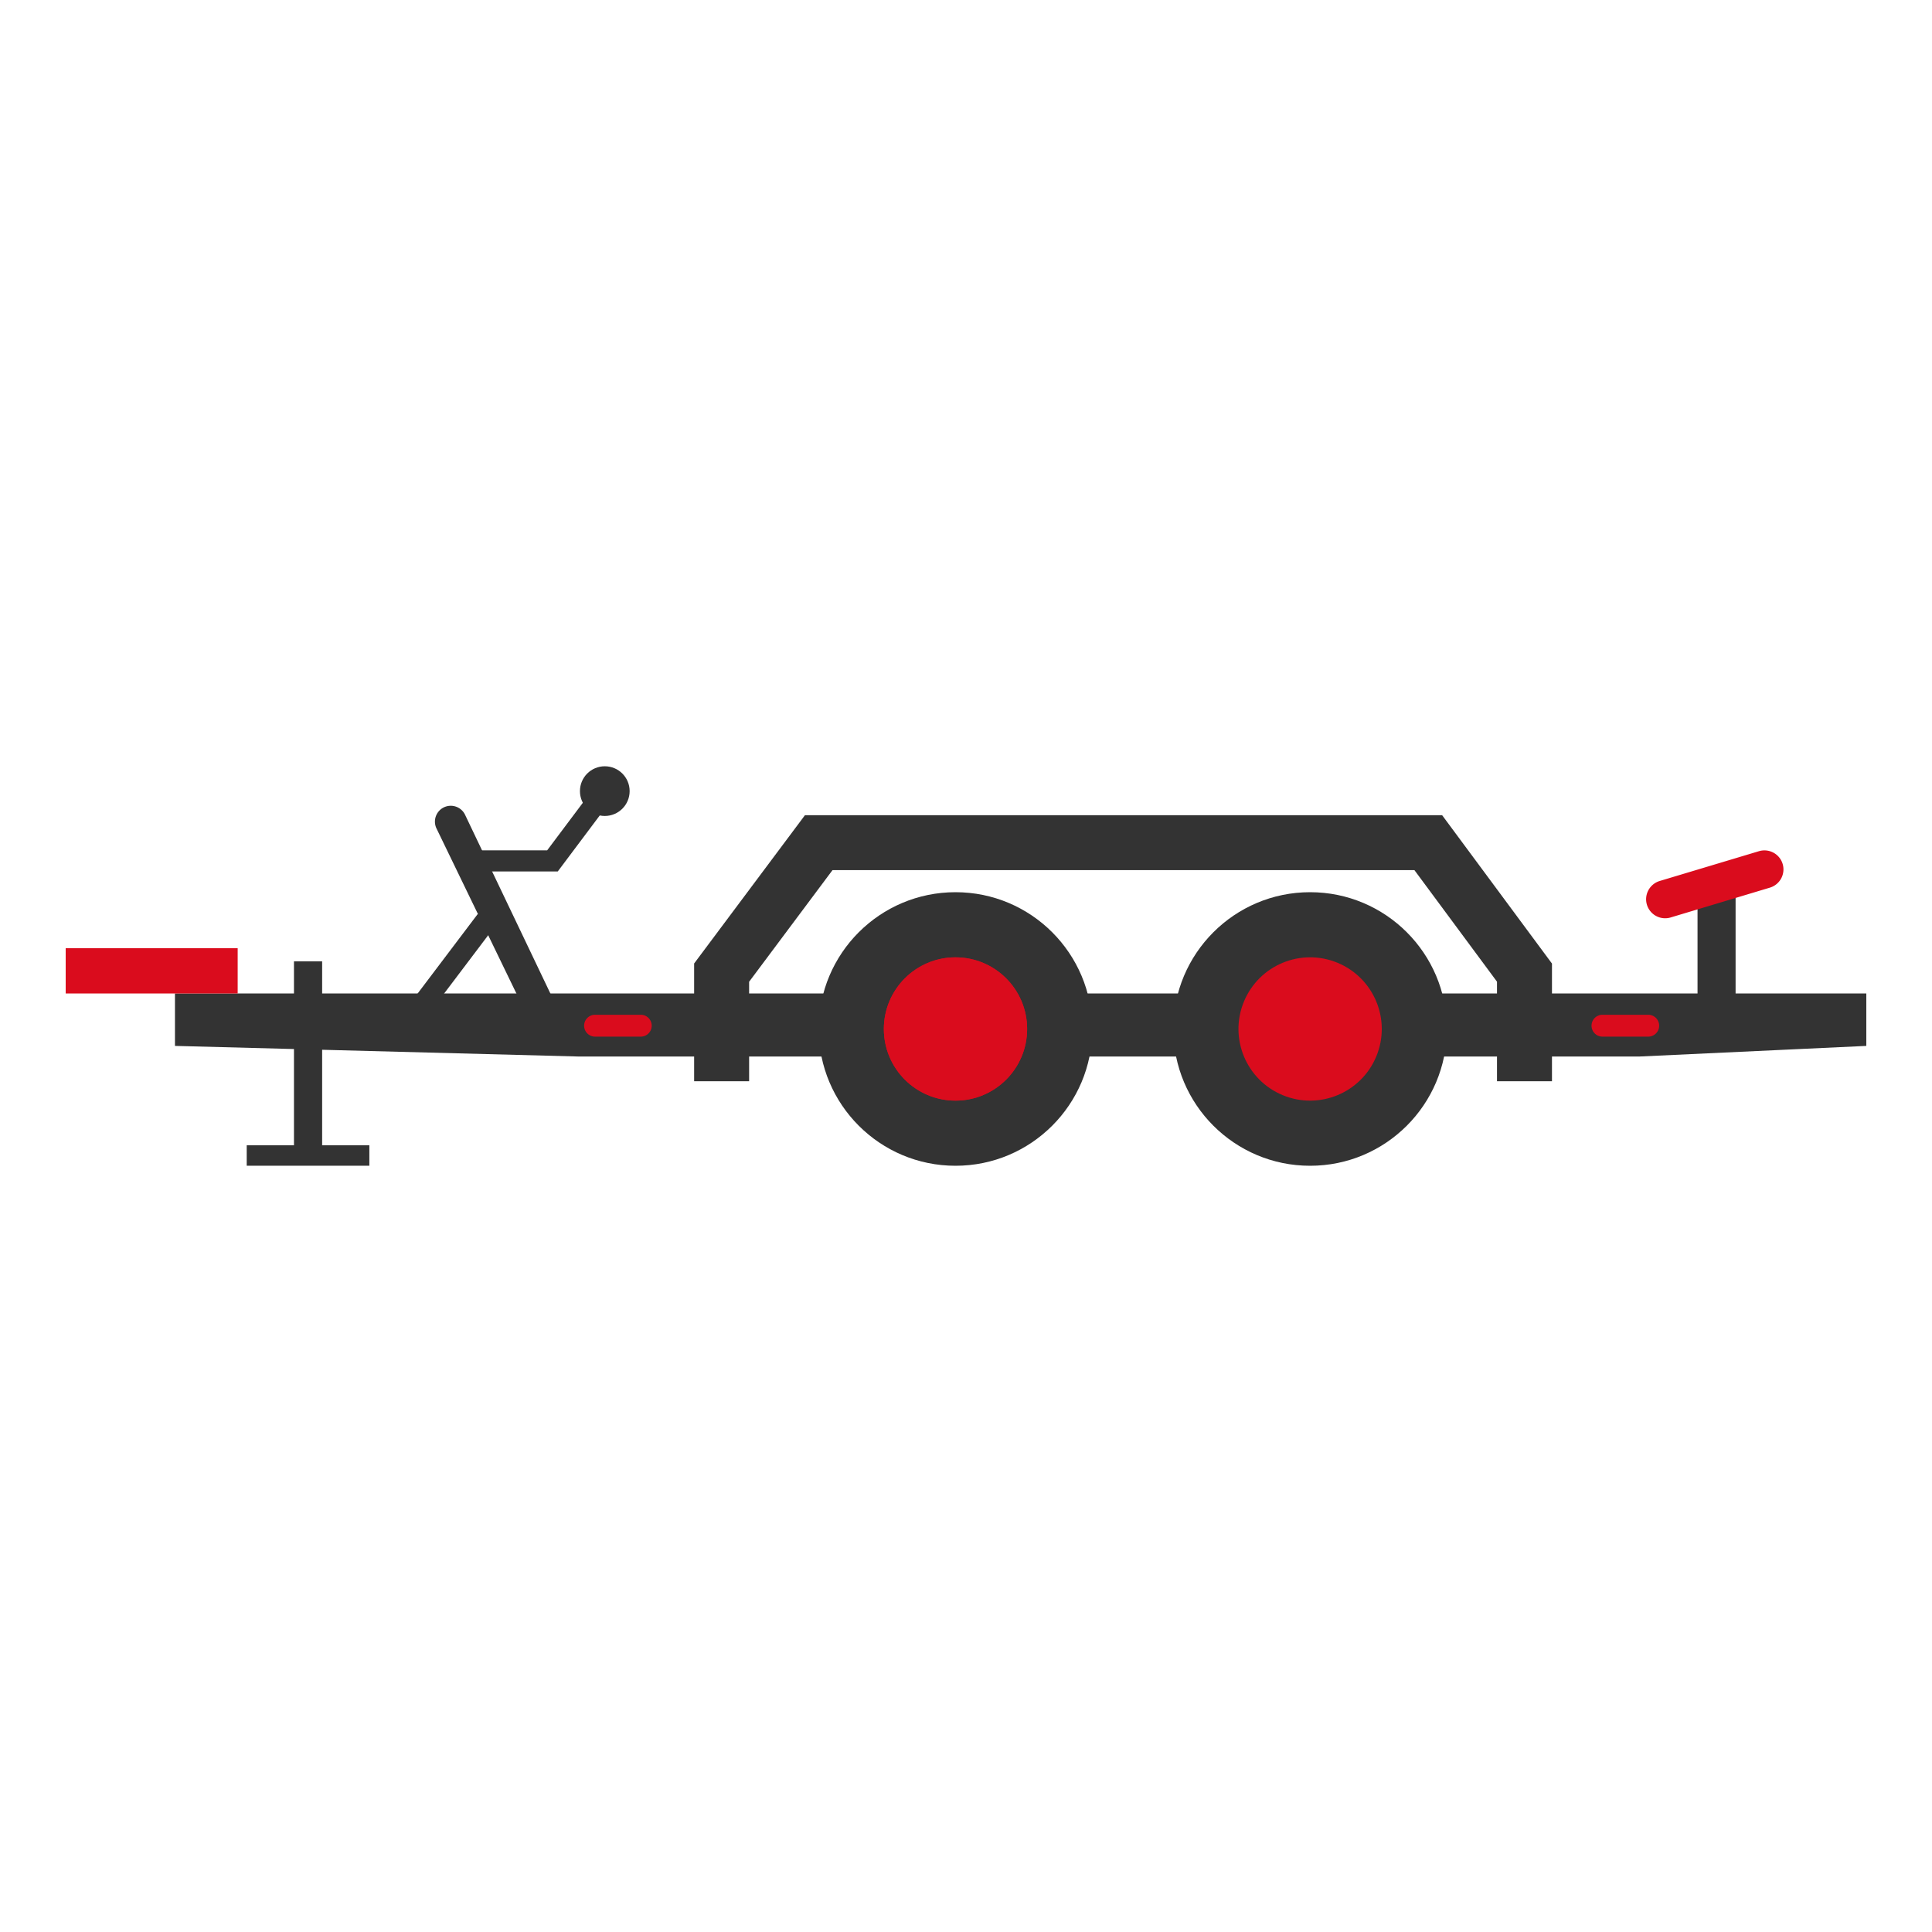
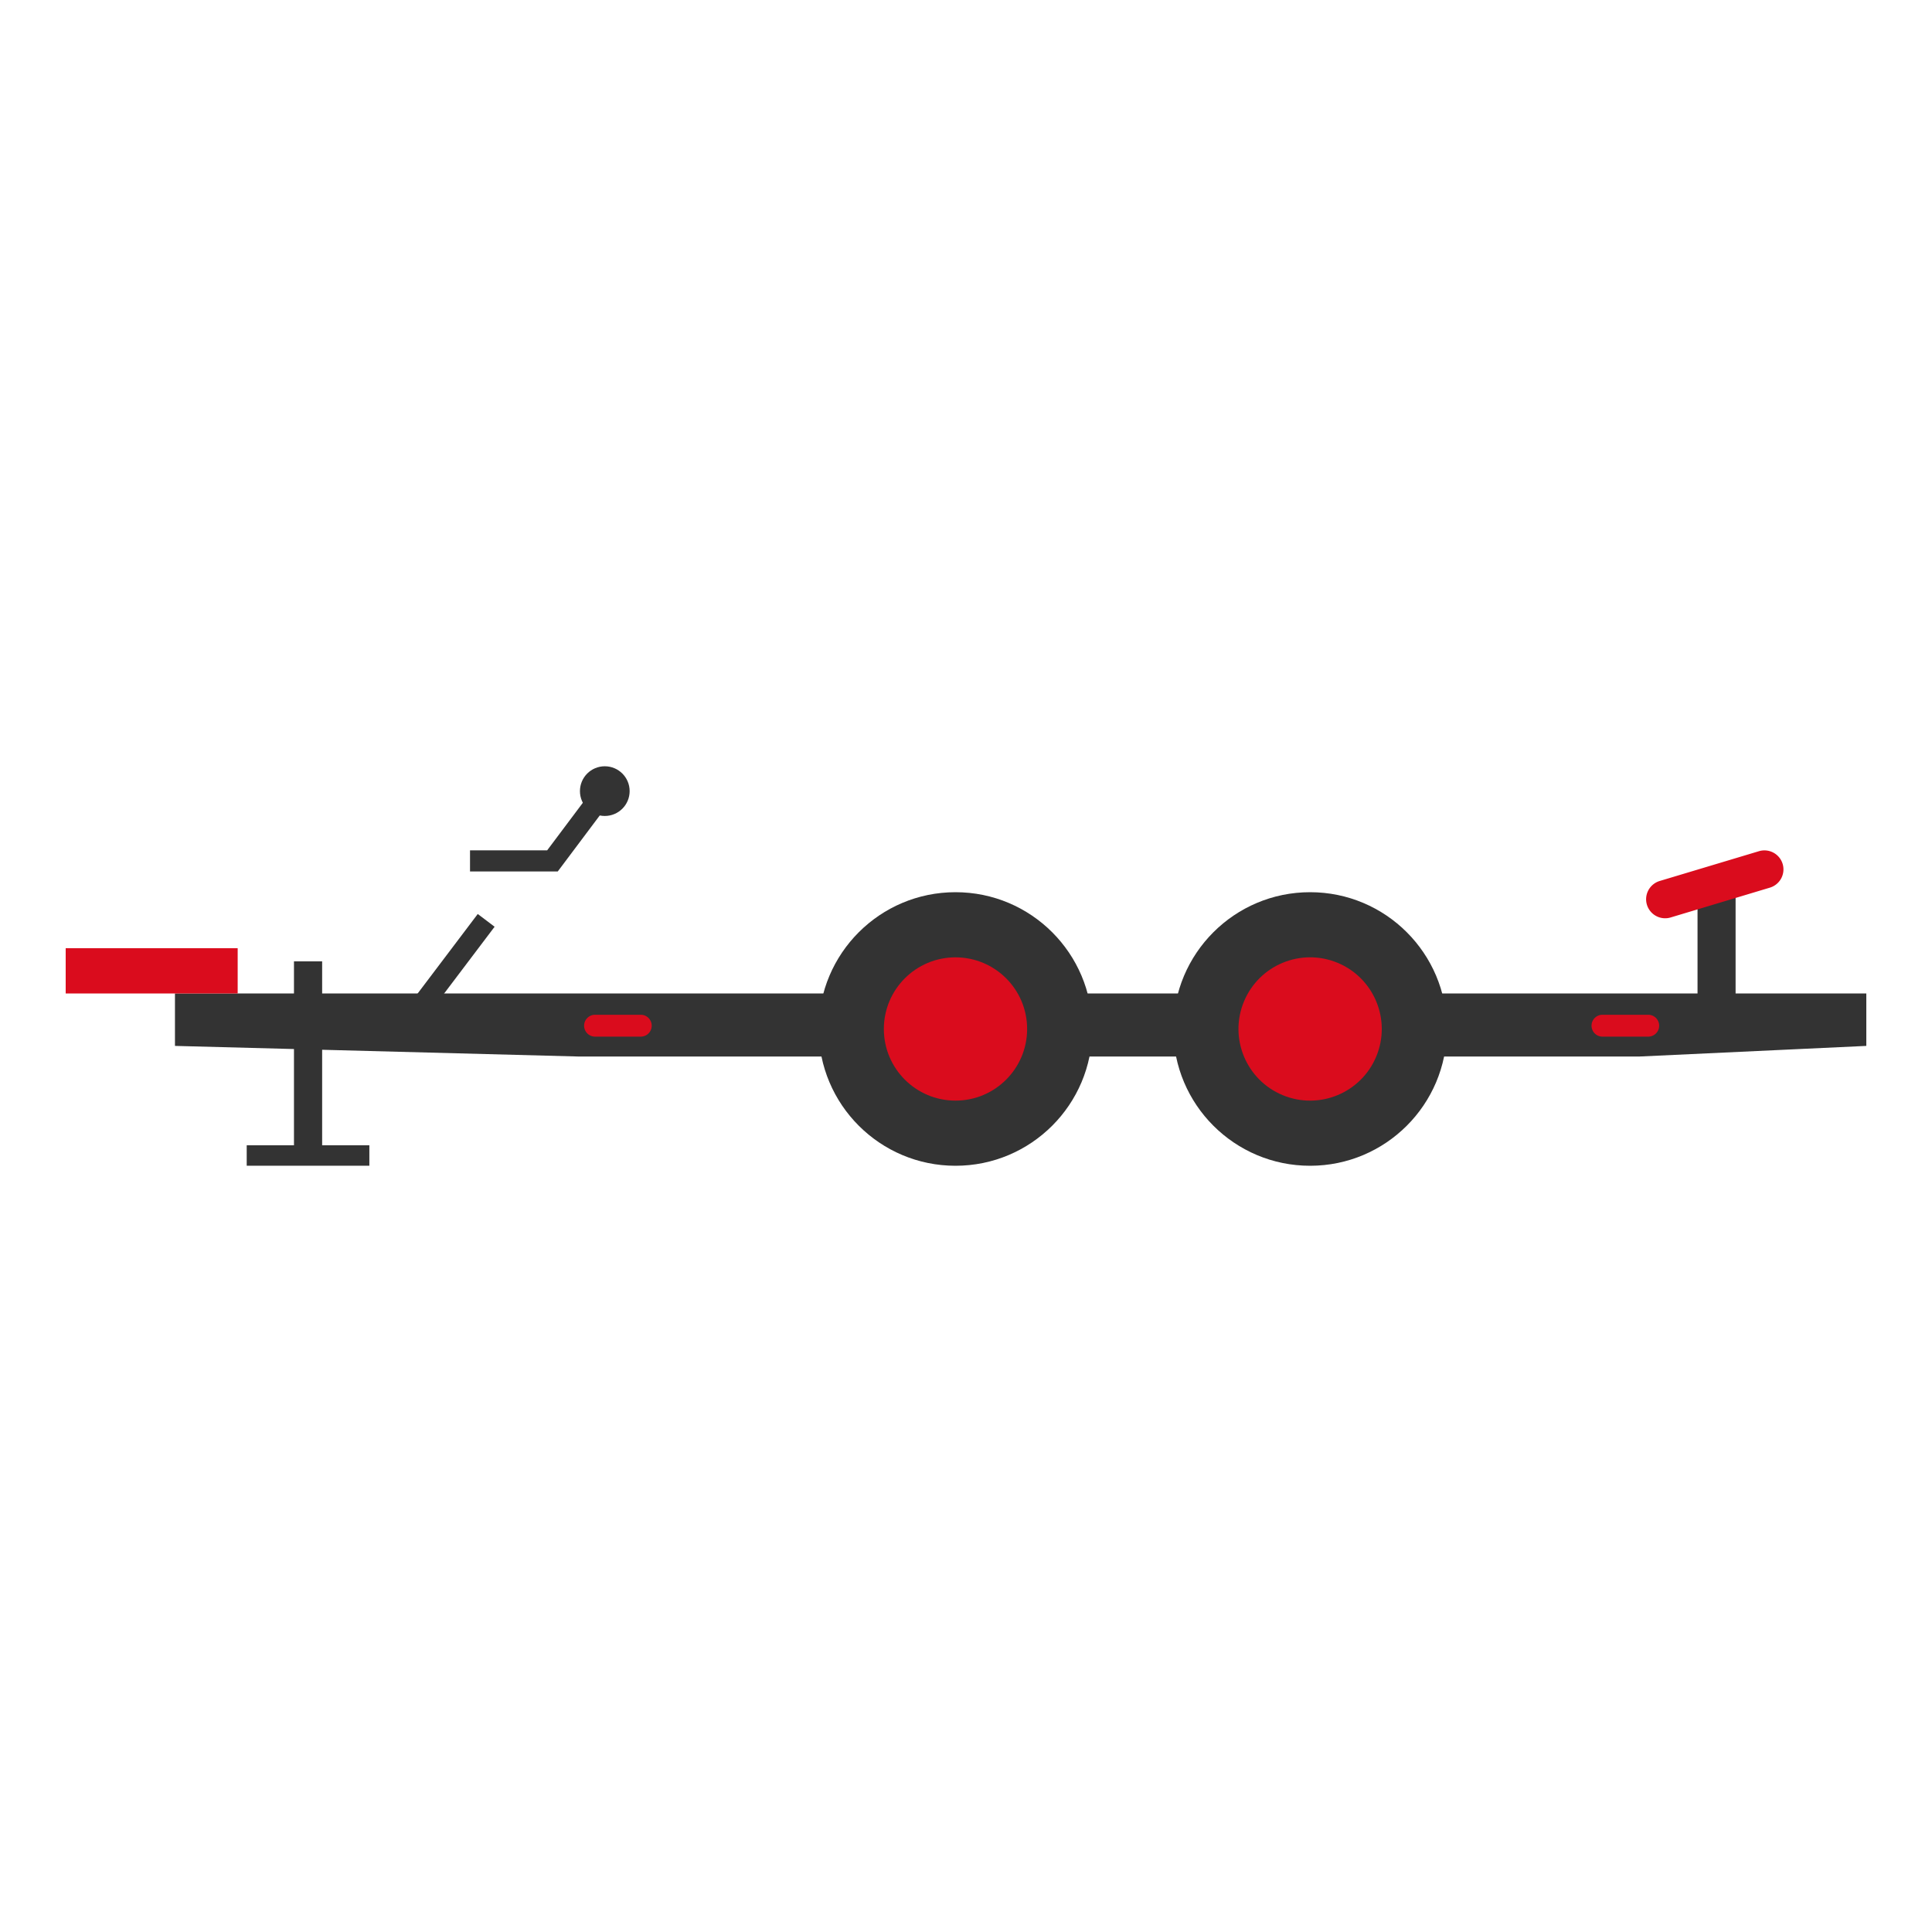
<svg xmlns="http://www.w3.org/2000/svg" data-name="Layer 1" viewBox="0 0 500 500">
  <defs>
    <style>.cls-1{fill:#333;}.cls-2{fill:#da0c1d;}</style>
  </defs>
  <title>SVG File Trailers</title>
  <polygon class="cls-1" points="483 257.11 483 270.68 424.4 273.42 149.51 273.42 83.38 271.68 76.08 271.49 45.28 270.68 45.28 257.11 483 257.11" />
  <circle class="cls-1" cx="247.28" cy="266.3" r="35.4" />
  <circle class="cls-1" cx="339.05" cy="266.3" r="35.4" />
  <circle class="cls-2" cx="247.28" cy="266.3" r="18.54" />
-   <circle class="cls-2" cx="247.28" cy="266.3" r="18.54" />
  <circle class="cls-2" cx="339.05" cy="266.3" r="18.54" transform="translate(-36.72 477.63) rotate(-67.5)" />
  <path class="cls-2" d="M165.85,262.62H154a2.83,2.83,0,0,0,0,5.66h11.83a2.83,2.83,0,1,0,0-5.66Z" />
  <path class="cls-2" d="M426.56,262.62H414.72a2.83,2.83,0,0,0,0,5.66h11.84a2.83,2.83,0,0,0,0-5.66Z" />
-   <path class="cls-1" d="M120.39,210.93a4.1,4.1,0,1,0-7.39,3.55l23.31,48.14L147,266.67Z" />
  <polygon class="cls-1" points="144.35 225.53 121.64 225.53 121.64 220.06 141.61 220.06 154.34 203.09 158.71 206.38 144.35 225.53" />
  <circle class="cls-1" cx="156.52" cy="204.74" r="6.43" />
  <rect class="cls-1" x="101.29" y="247.68" width="30.6" height="5.47" transform="translate(-153.47 192.38) rotate(-52.91)" />
  <polygon class="cls-1" points="83.37 296.4 83.37 248.8 76.08 248.8 76.08 296.4 63.85 296.4 63.85 301.69 95.59 301.69 95.59 296.4 83.37 296.4" />
  <polygon class="cls-1" points="449.17 225.65 439.32 230.85 439.32 262.62 449.17 262.62 449.17 225.65" />
  <path class="cls-2" d="M461.35,223.59a4.93,4.93,0,0,0-6.14-3.3L429.52,228a4.94,4.94,0,0,0-3.3,6.14h0a4.93,4.93,0,0,0,6.14,3.3l25.69-7.72A4.93,4.93,0,0,0,461.35,223.59Z" />
-   <polygon class="cls-1" points="401.65 279.82 387.42 279.82 387.42 254.06 366.05 225.19 215.45 225.19 193.87 254.08 193.87 279.82 179.64 279.82 179.64 249.35 208.32 210.97 373.22 210.97 401.65 249.37 401.65 279.82" />
  <rect class="cls-2" x="17" y="245.39" width="44.51" height="11.72" />
</svg>